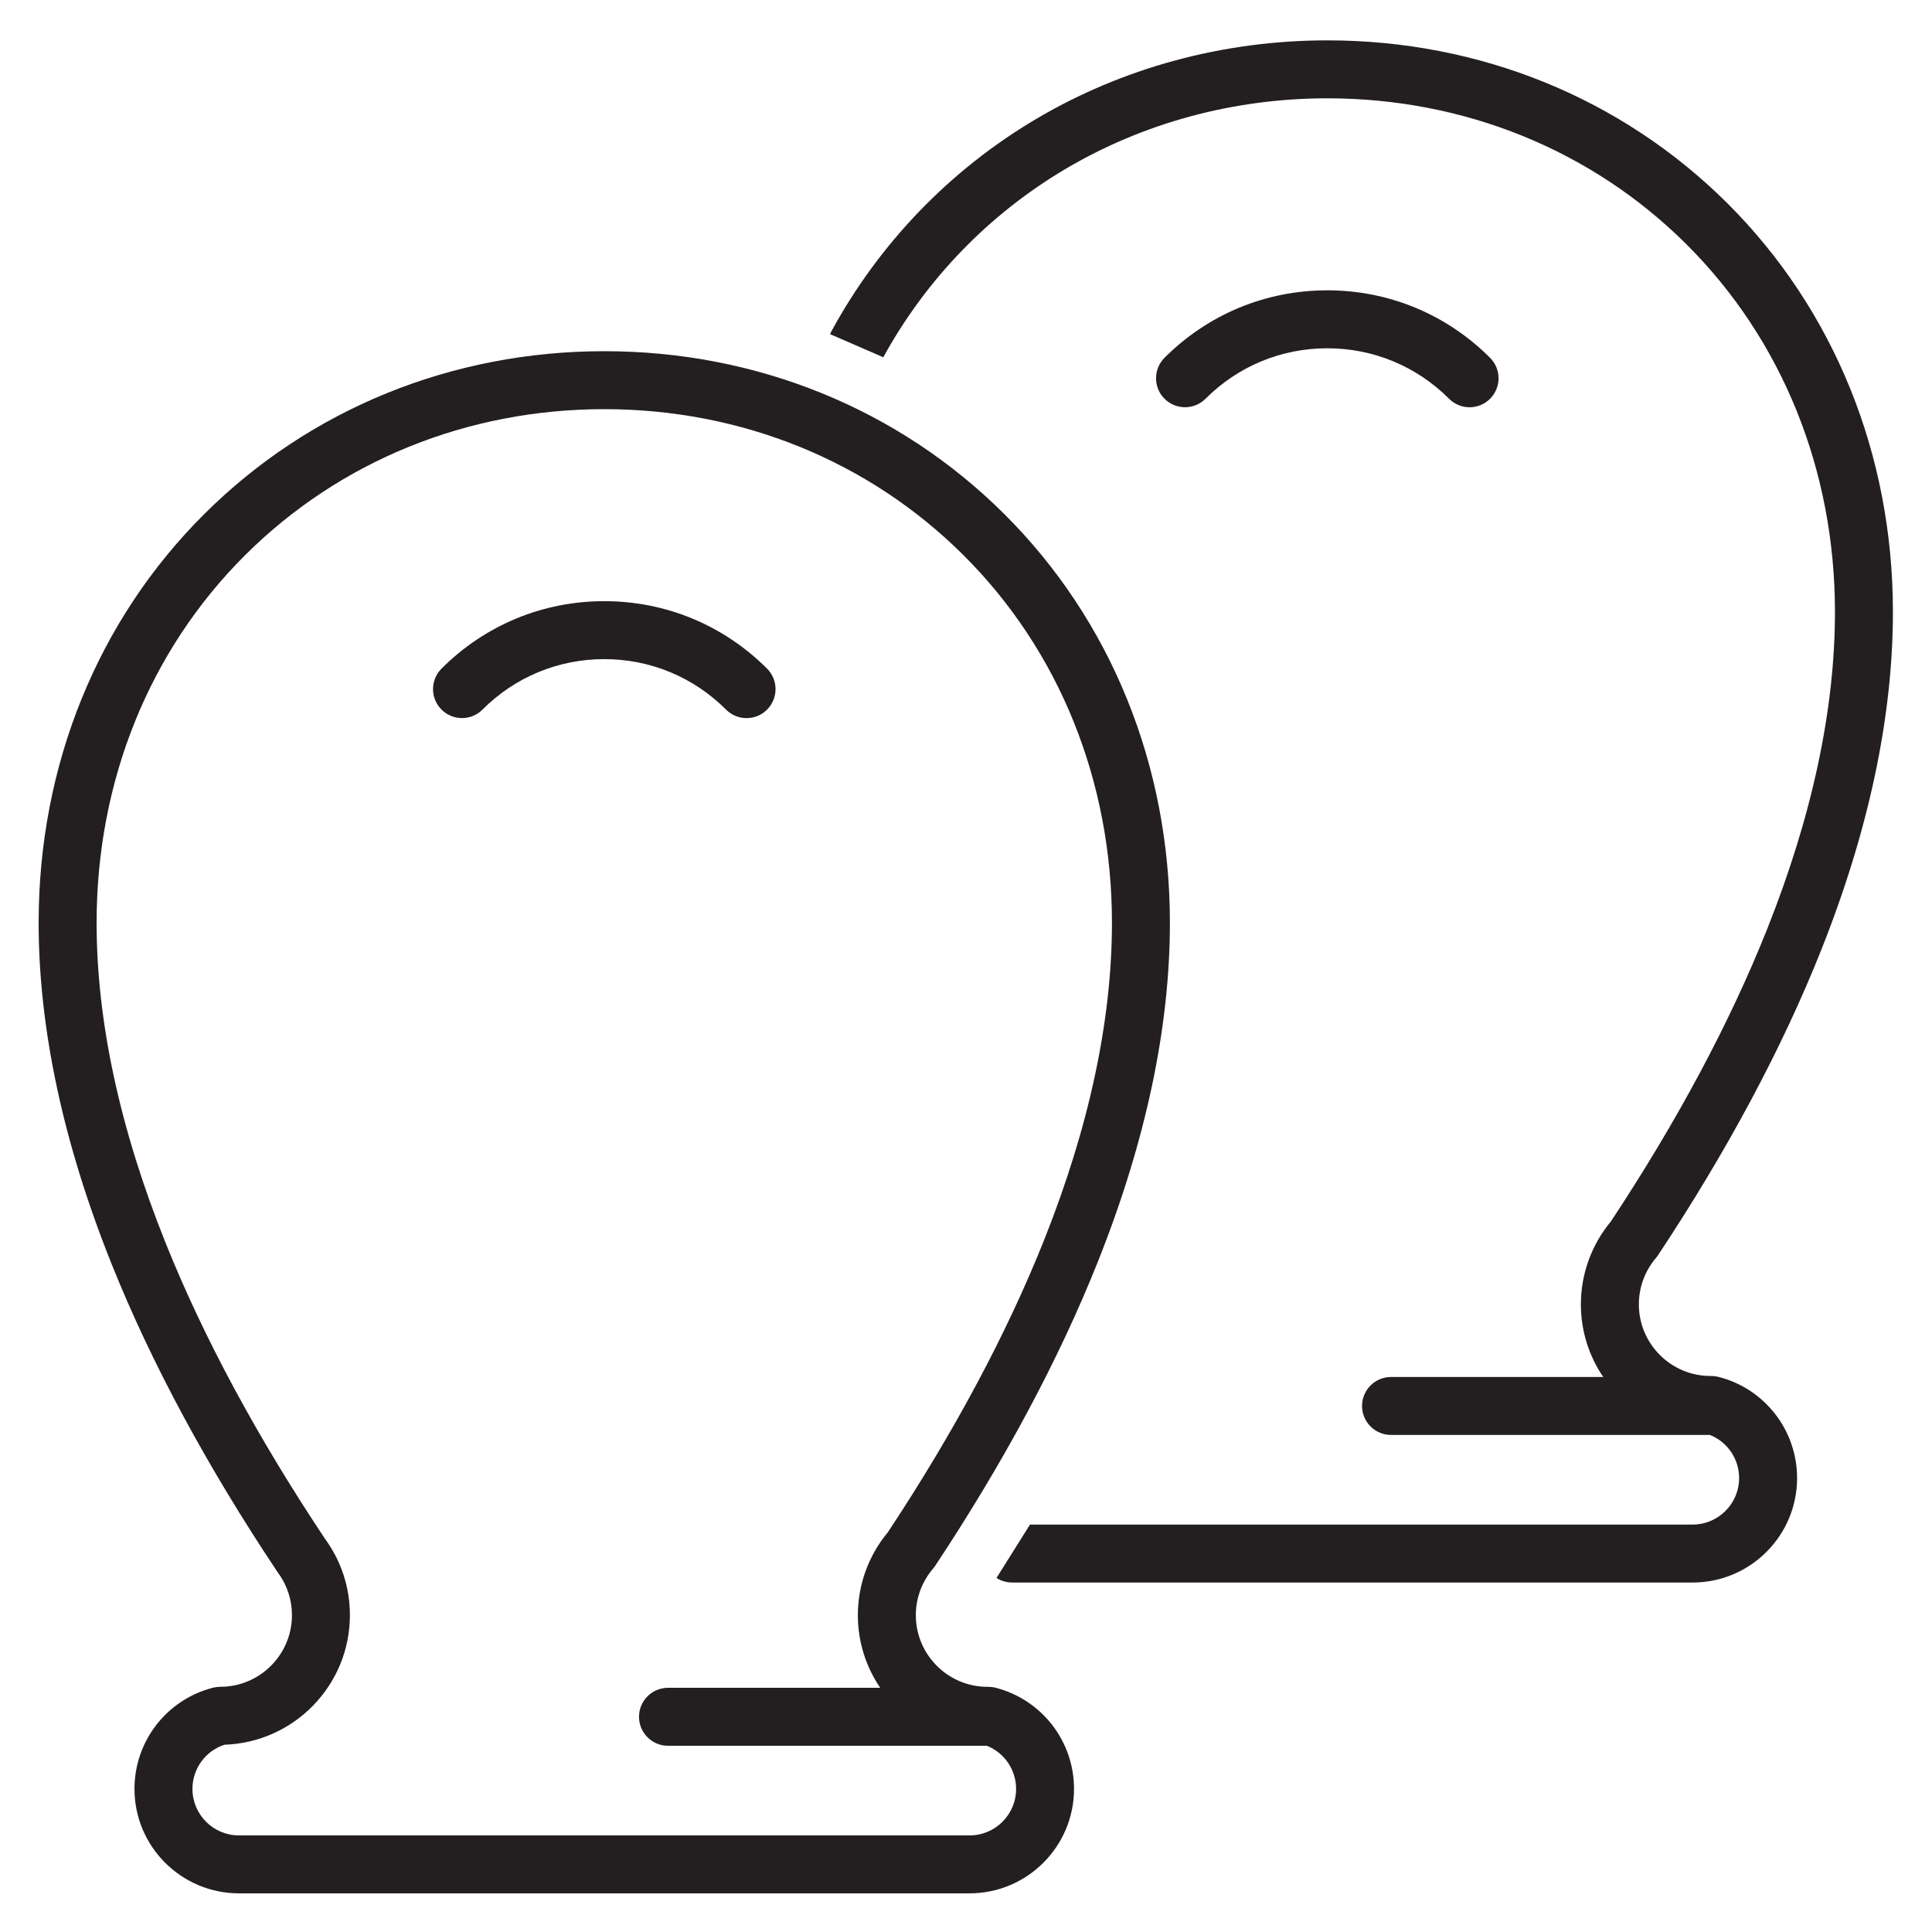
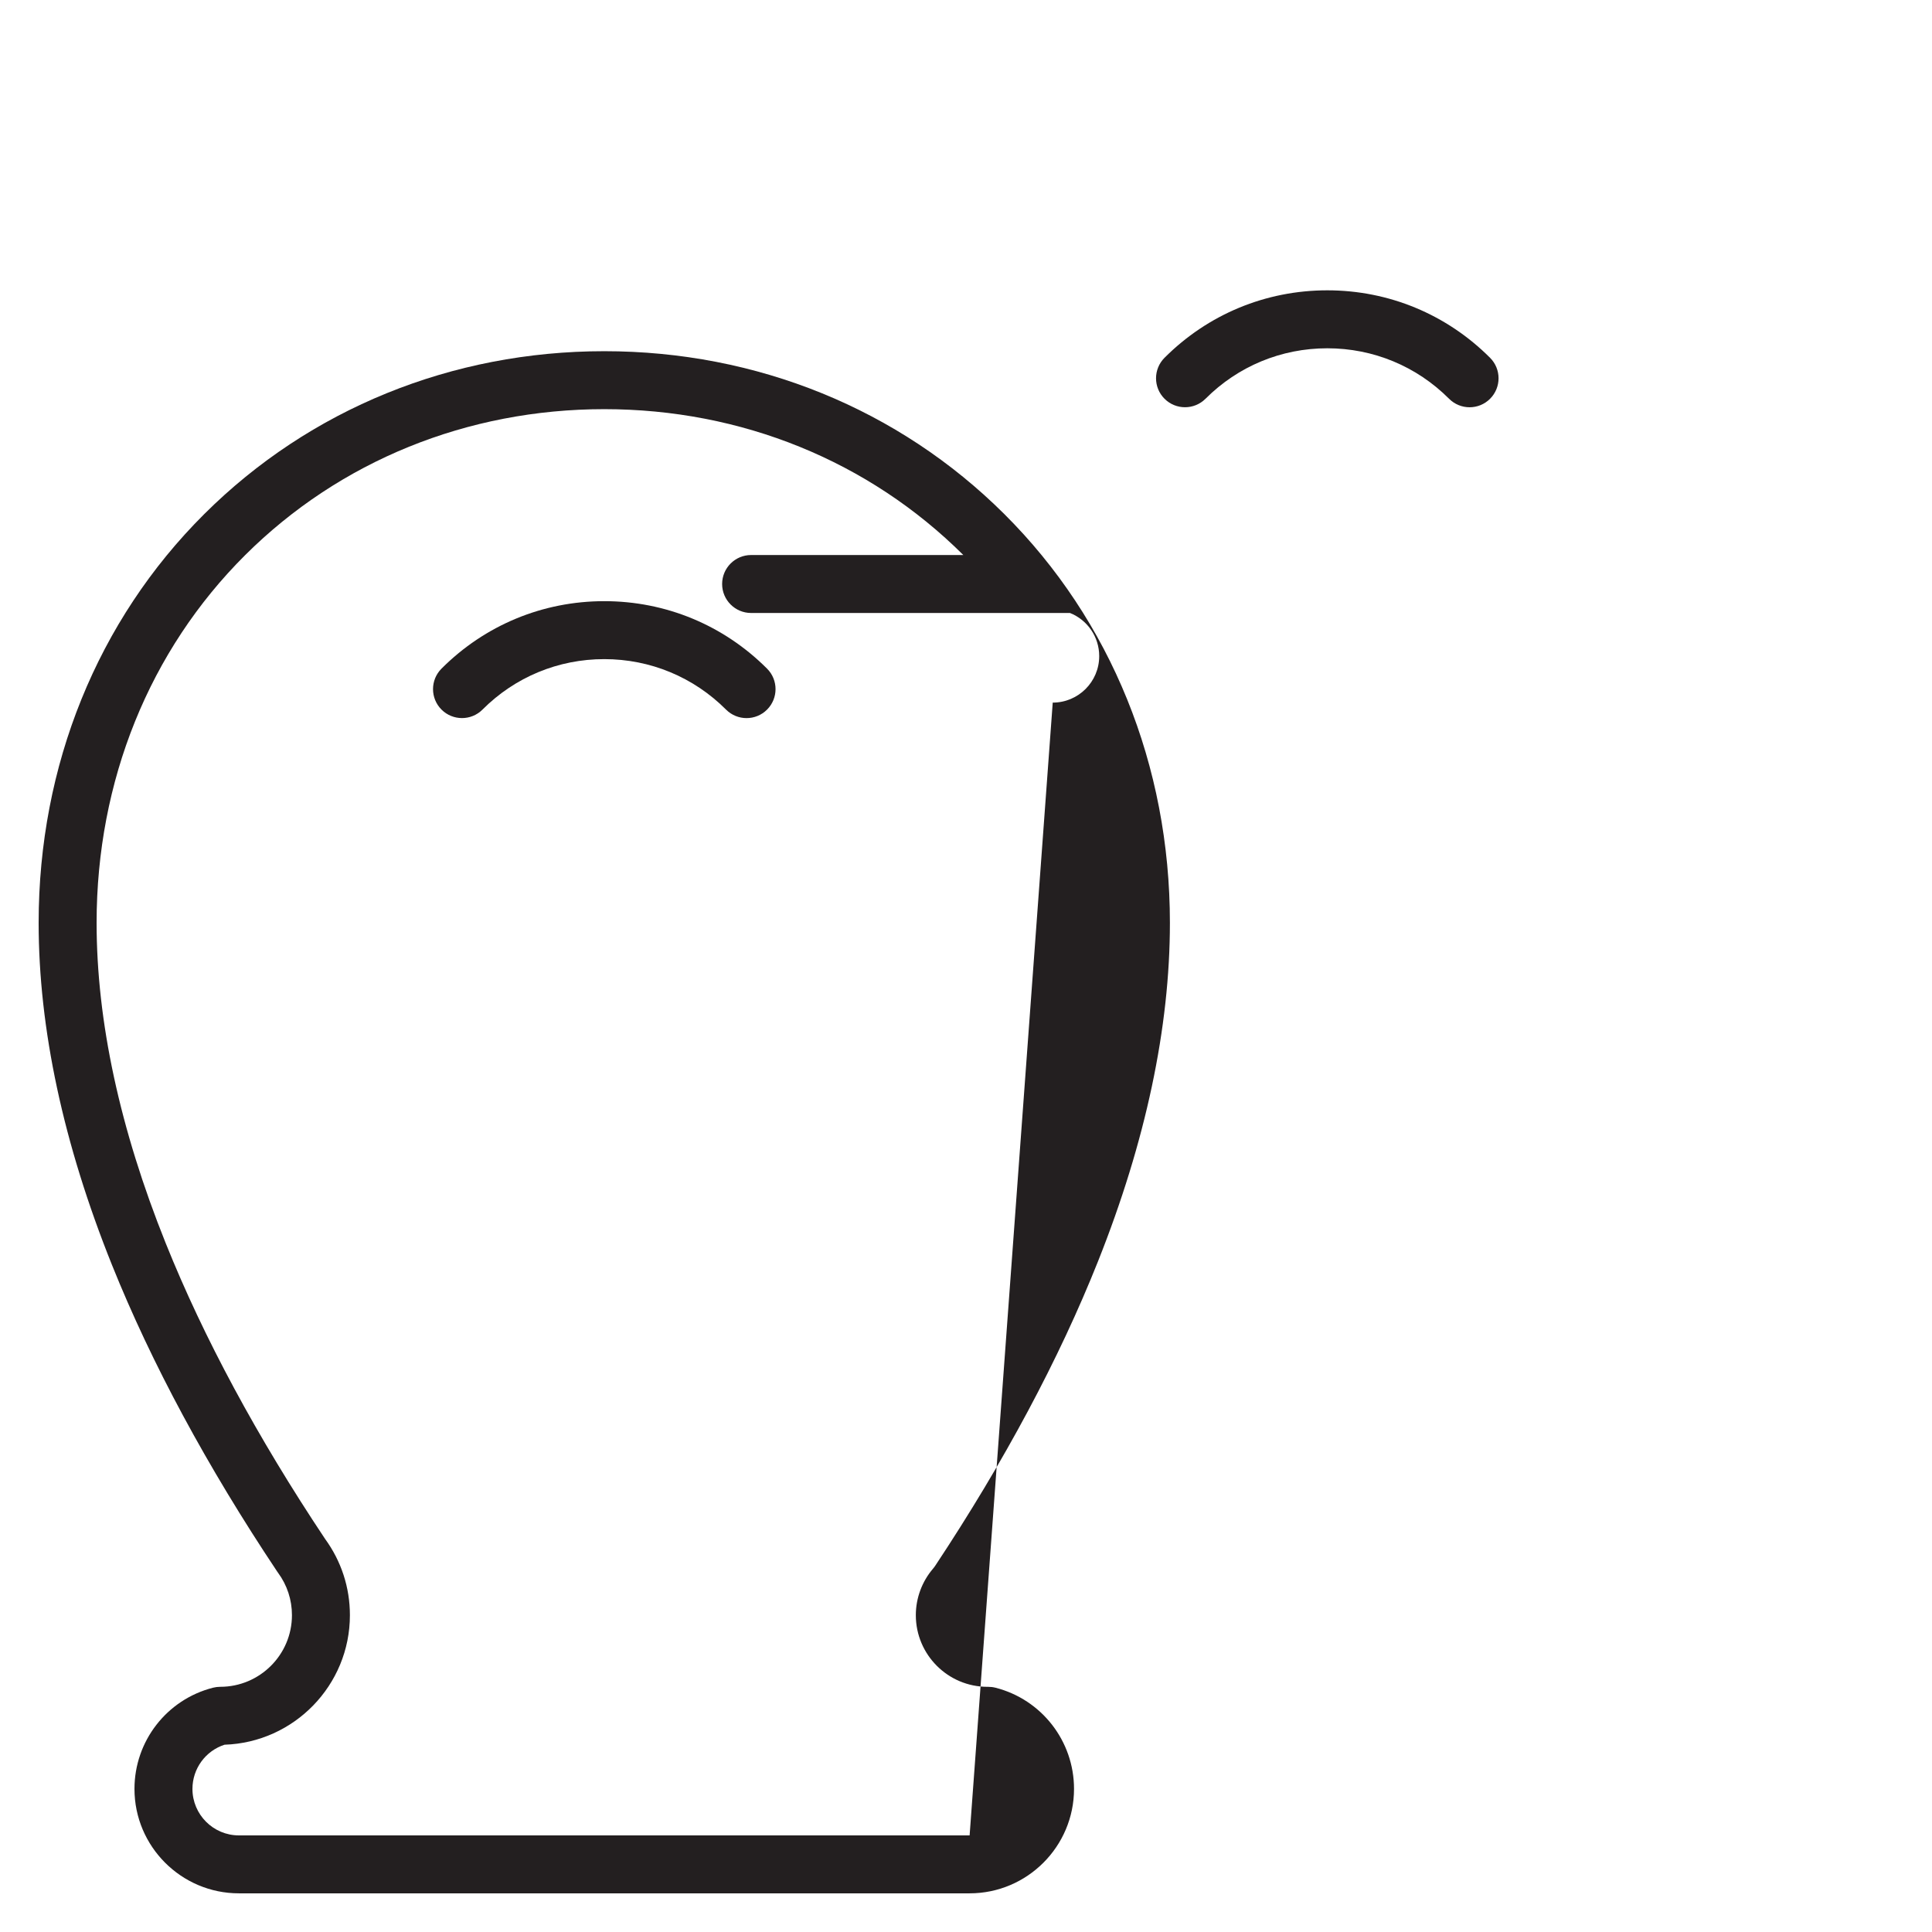
<svg xmlns="http://www.w3.org/2000/svg" id="_30pt" viewBox="0 0 1000 1000">
  <defs>
    <style>
      .cls-1 {
        fill: #231f20;
      }
    </style>
  </defs>
  <path class="cls-1" d="m623.98,206.39c16.83-16.85,39.21-26.12,63.02-26.12,23.82,0,46.2,9.28,63.04,26.13,2.93,2.93,6.77,4.4,10.61,4.4s7.67-1.46,10.6-4.39c5.86-5.85,5.87-15.35.01-21.21-22.5-22.52-52.43-34.93-84.26-34.93-31.83,0-61.75,12.4-84.25,34.92-5.85,5.86-5.85,15.36.01,21.21,5.86,5.85,15.36,5.85,21.21-.01Z" />
-   <path class="cls-1" d="m858.3,649.53c35.79-54.02,64.13-107.02,84.25-157.53,24.7-62.03,37.22-120.99,37.22-175.24,0-81.42-30.46-156.58-85.77-211.63-54.58-54.32-128.09-84.24-207-84.24-53.7,0-105.91,14.13-150.99,40.86-44.42,26.34-80.95,64.27-105.65,109.69-.27.5-.51,1.01-.71,1.52l27.54,11.96c22.1-40.3,54.63-73.95,94.12-97.36,40.46-23.99,87.38-36.67,135.69-36.67,70.92,0,136.92,26.81,185.84,75.5,49.61,49.38,76.93,116.99,76.93,190.37,0,50.43-11.81,105.66-35.1,164.14-19.26,48.38-46.48,99.29-80.9,151.34-10.01,12.04-15.51,27.22-15.51,42.88,0,13.92,4.26,26.87,11.56,37.6,0,0,0,0,0,0h-109.83c-8.28,0-15,6.72-15,15s6.72,15,15,15h165.06c9.04,3.59,15.11,12.37,15.11,22.33,0,13.27-10.79,24.06-24.06,24.06h-342.99s0,.03-.03.05l-17.28,27.57s0,.01,0,.02c2.33,1.49,5.1,2.36,8.07,2.36h352.24c29.81,0,54.06-24.25,54.06-54.06,0-24.74-16.73-46.28-40.68-52.38-1.21-.3-2.45-.46-3.7-.46h-.44c-20.45,0-37.08-16.64-37.08-37.09,0-8.83,3.17-17.39,8.93-24.11.4-.47.77-.96,1.11-1.48Z" />
  <path class="cls-1" d="m386.42,371.69c3.84,0,7.67-1.46,10.6-4.39,5.86-5.85,5.87-15.35.01-21.21-22.5-22.52-52.42-34.93-84.26-34.93s-61.75,12.4-84.25,34.92c-5.85,5.86-5.85,15.36.01,21.21,5.86,5.85,15.36,5.85,21.21-.01,16.83-16.85,39.21-26.12,63.02-26.12s46.2,9.28,63.04,26.13c2.93,2.93,6.77,4.4,10.61,4.4Z" />
-   <path class="cls-1" d="m515.25,873.56c-1.21-.31-2.46-.46-3.71-.46h-.43c-20.45,0-37.08-16.64-37.08-37.08,0-8.83,3.17-17.39,8.92-24.11.4-.47.78-.96,1.12-1.48,35.79-54.02,64.13-107.02,84.25-157.54,24.7-62.03,37.22-120.99,37.22-175.24,0-81.42-30.46-156.58-85.77-211.63-54.58-54.32-128.09-84.24-207-84.24s-152.41,29.92-206.99,84.24c-55.32,55.05-85.78,130.21-85.78,211.63,0,54.78,12.77,114.34,37.94,177.04,20.45,50.92,49.23,104.33,85.54,158.76.13.2.27.39.41.58,4.72,6.4,7.22,14,7.22,21.98,0,20.45-16.63,37.08-37.12,37.08-1.25,0-2.5.16-3.71.46-23.95,6.11-40.68,27.64-40.68,52.38,0,29.81,24.25,54.06,54.06,54.06h378.19c29.81,0,54.06-24.25,54.06-54.06,0-24.73-16.73-46.27-40.68-52.38Zm-13.38,76.44H123.67c-13.27,0-24.06-10.79-24.06-24.06,0-10.49,6.75-19.68,16.6-22.88,35.98-1.16,64.9-30.79,64.9-67.05,0-14.31-4.45-27.95-12.86-39.49-35.08-52.62-62.83-104.1-82.47-153.02-23.74-59.12-35.78-114.92-35.78-165.85,0-73.38,27.33-140.99,76.94-190.37,48.92-48.69,114.92-75.5,185.83-75.5s136.92,26.81,185.84,75.5c49.61,49.38,76.93,116.98,76.93,190.37,0,50.44-11.81,105.66-35.1,164.14-19.27,48.38-46.48,99.29-80.91,151.34-10.01,12.03-15.51,27.21-15.51,42.88,0,13.93,4.28,26.86,11.57,37.6h-109.84c-8.28,0-15,6.72-15,15s6.72,15,15,15h165.06c9.03,3.6,15.12,12.38,15.12,22.33,0,13.27-10.79,24.06-24.06,24.06Z" />
+   <path class="cls-1" d="m515.25,873.56c-1.21-.31-2.46-.46-3.71-.46h-.43c-20.45,0-37.08-16.64-37.08-37.08,0-8.83,3.17-17.39,8.92-24.11.4-.47.78-.96,1.12-1.48,35.79-54.02,64.13-107.02,84.25-157.54,24.7-62.03,37.22-120.99,37.22-175.24,0-81.42-30.46-156.58-85.77-211.63-54.58-54.32-128.09-84.24-207-84.24s-152.41,29.92-206.99,84.24c-55.32,55.05-85.78,130.21-85.78,211.63,0,54.78,12.77,114.34,37.94,177.04,20.45,50.92,49.23,104.33,85.54,158.76.13.2.27.39.41.58,4.72,6.4,7.22,14,7.22,21.98,0,20.45-16.63,37.08-37.12,37.08-1.25,0-2.5.16-3.71.46-23.95,6.11-40.68,27.64-40.68,52.38,0,29.81,24.25,54.06,54.06,54.06h378.19c29.81,0,54.06-24.25,54.06-54.06,0-24.73-16.73-46.27-40.68-52.38Zm-13.38,76.44H123.67c-13.27,0-24.06-10.79-24.06-24.06,0-10.49,6.75-19.68,16.6-22.88,35.98-1.16,64.9-30.79,64.9-67.05,0-14.31-4.45-27.95-12.86-39.49-35.08-52.62-62.83-104.1-82.47-153.02-23.74-59.12-35.78-114.92-35.78-165.85,0-73.38,27.33-140.99,76.94-190.37,48.92-48.69,114.92-75.5,185.83-75.5s136.92,26.81,185.84,75.5h-109.84c-8.28,0-15,6.72-15,15s6.72,15,15,15h165.06c9.03,3.6,15.12,12.38,15.12,22.33,0,13.27-10.79,24.06-24.06,24.06Z" />
</svg>